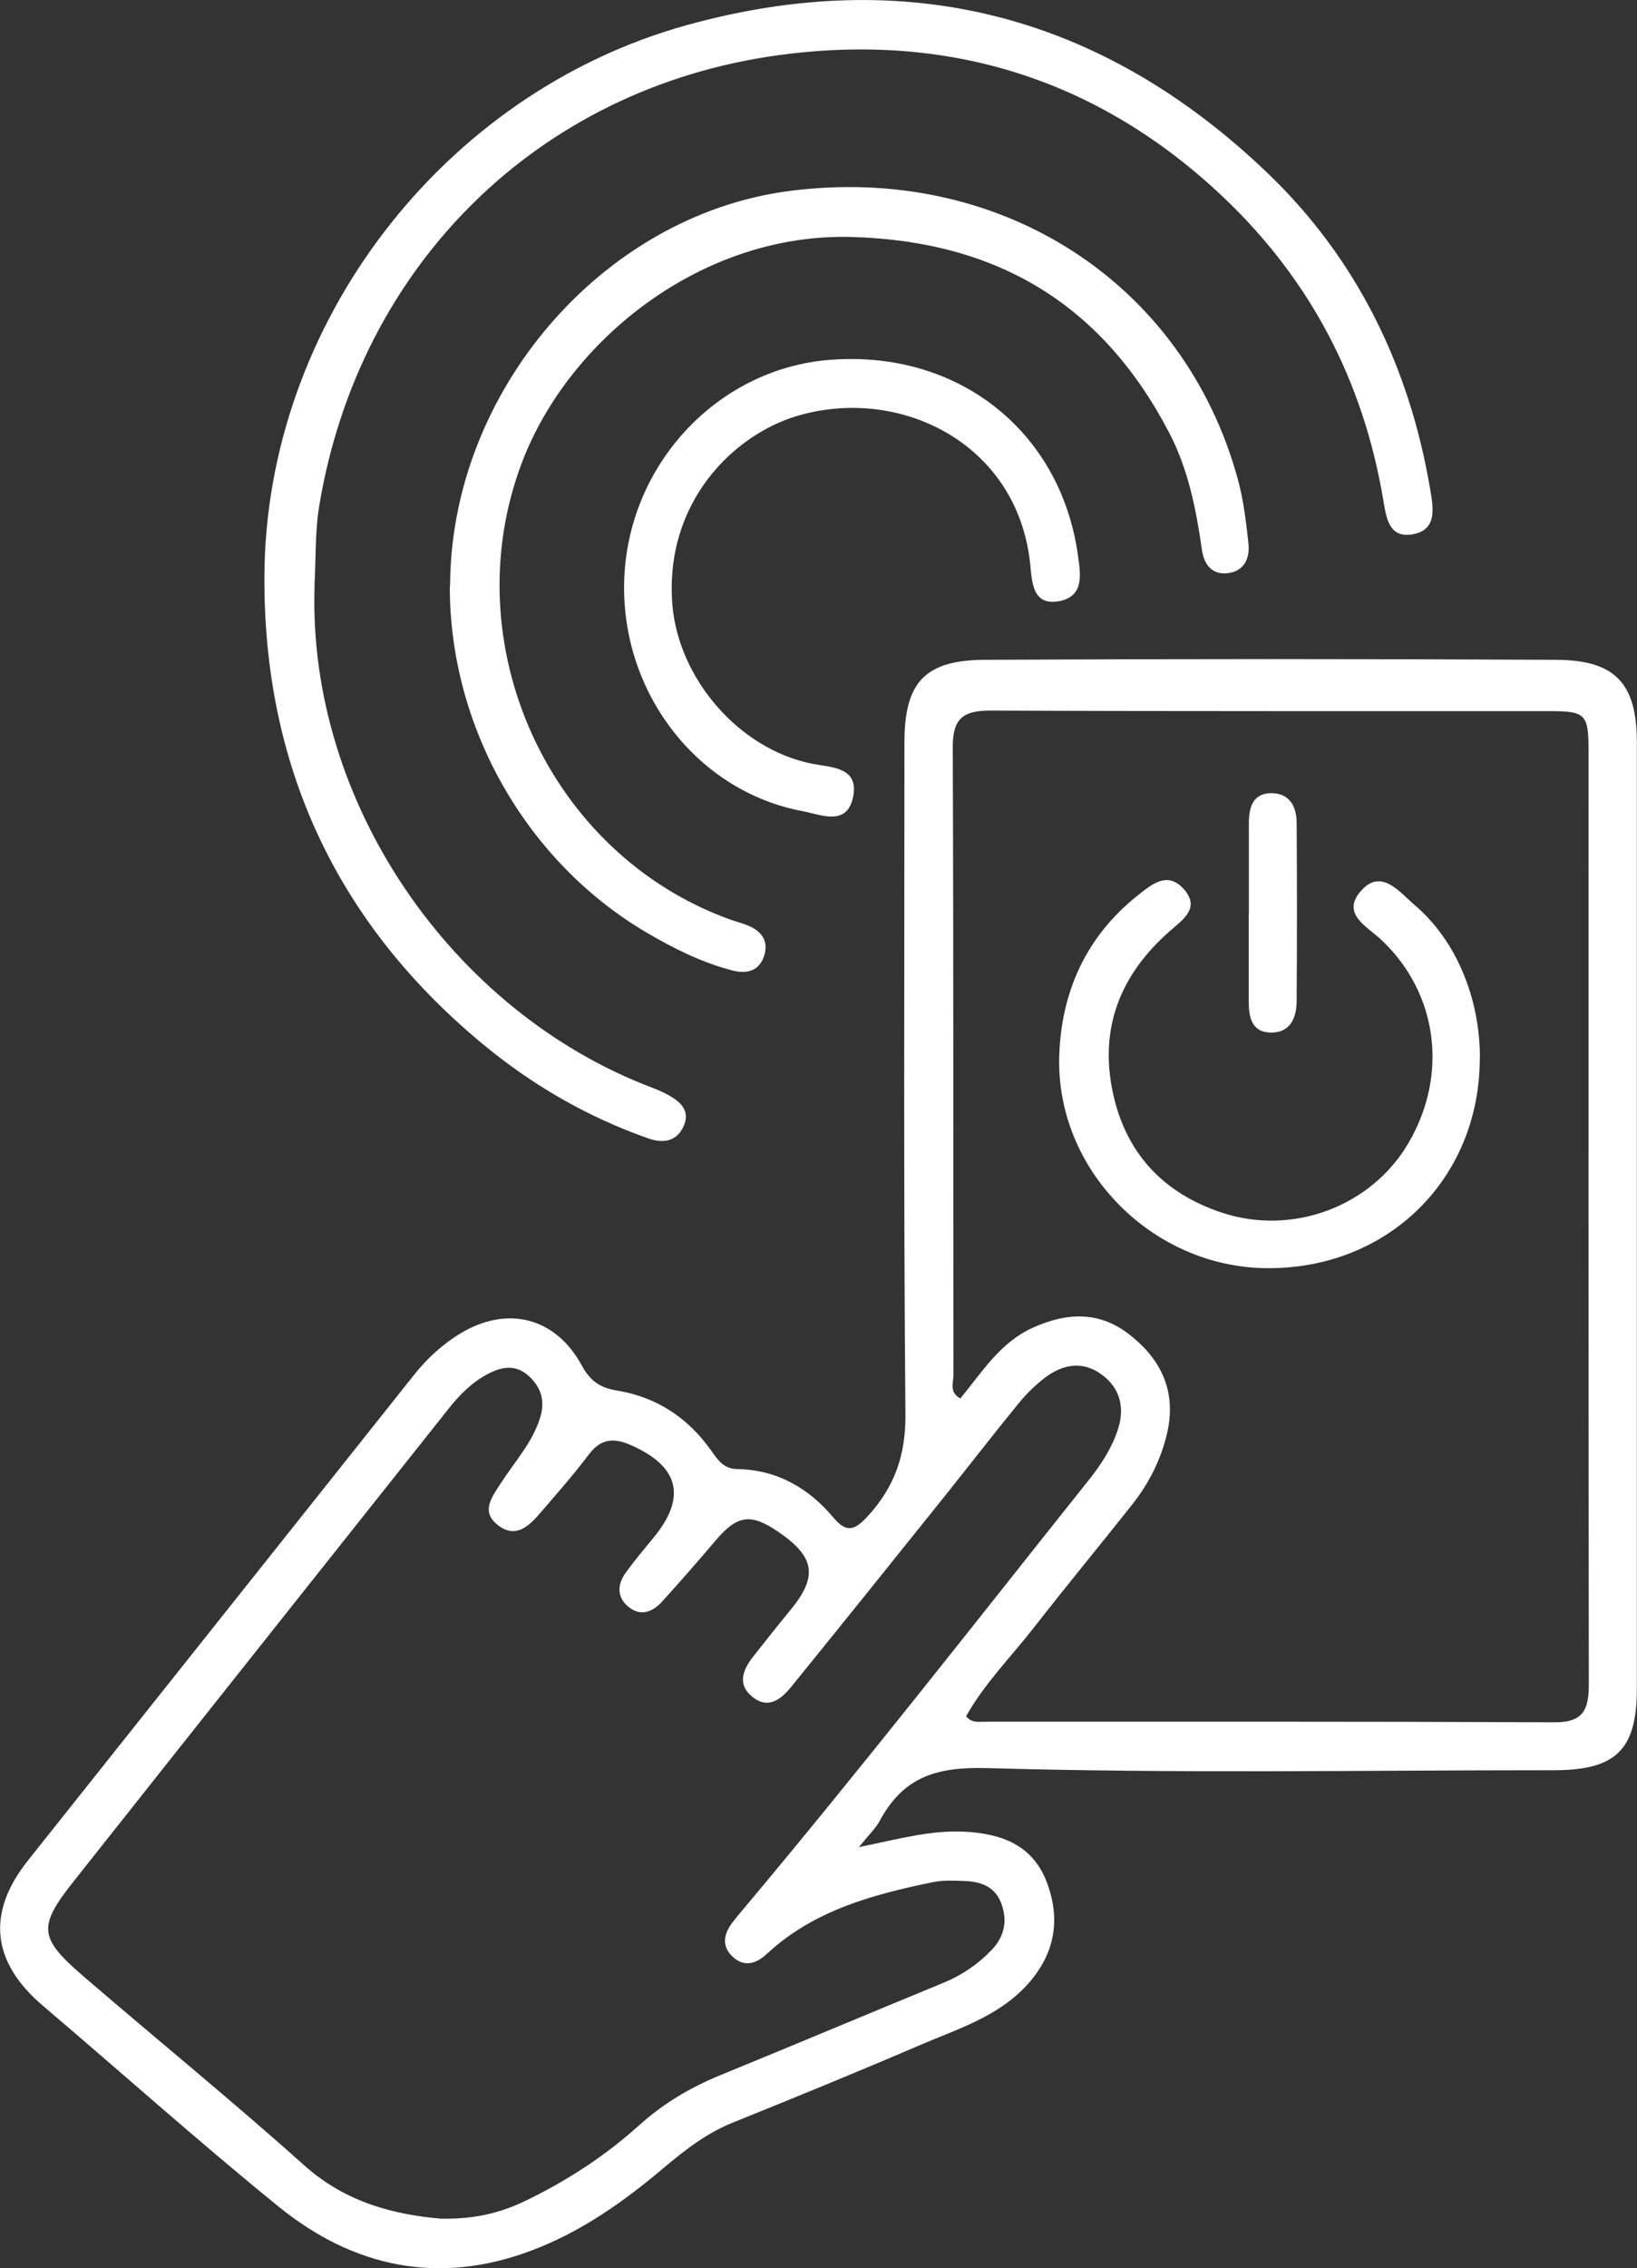
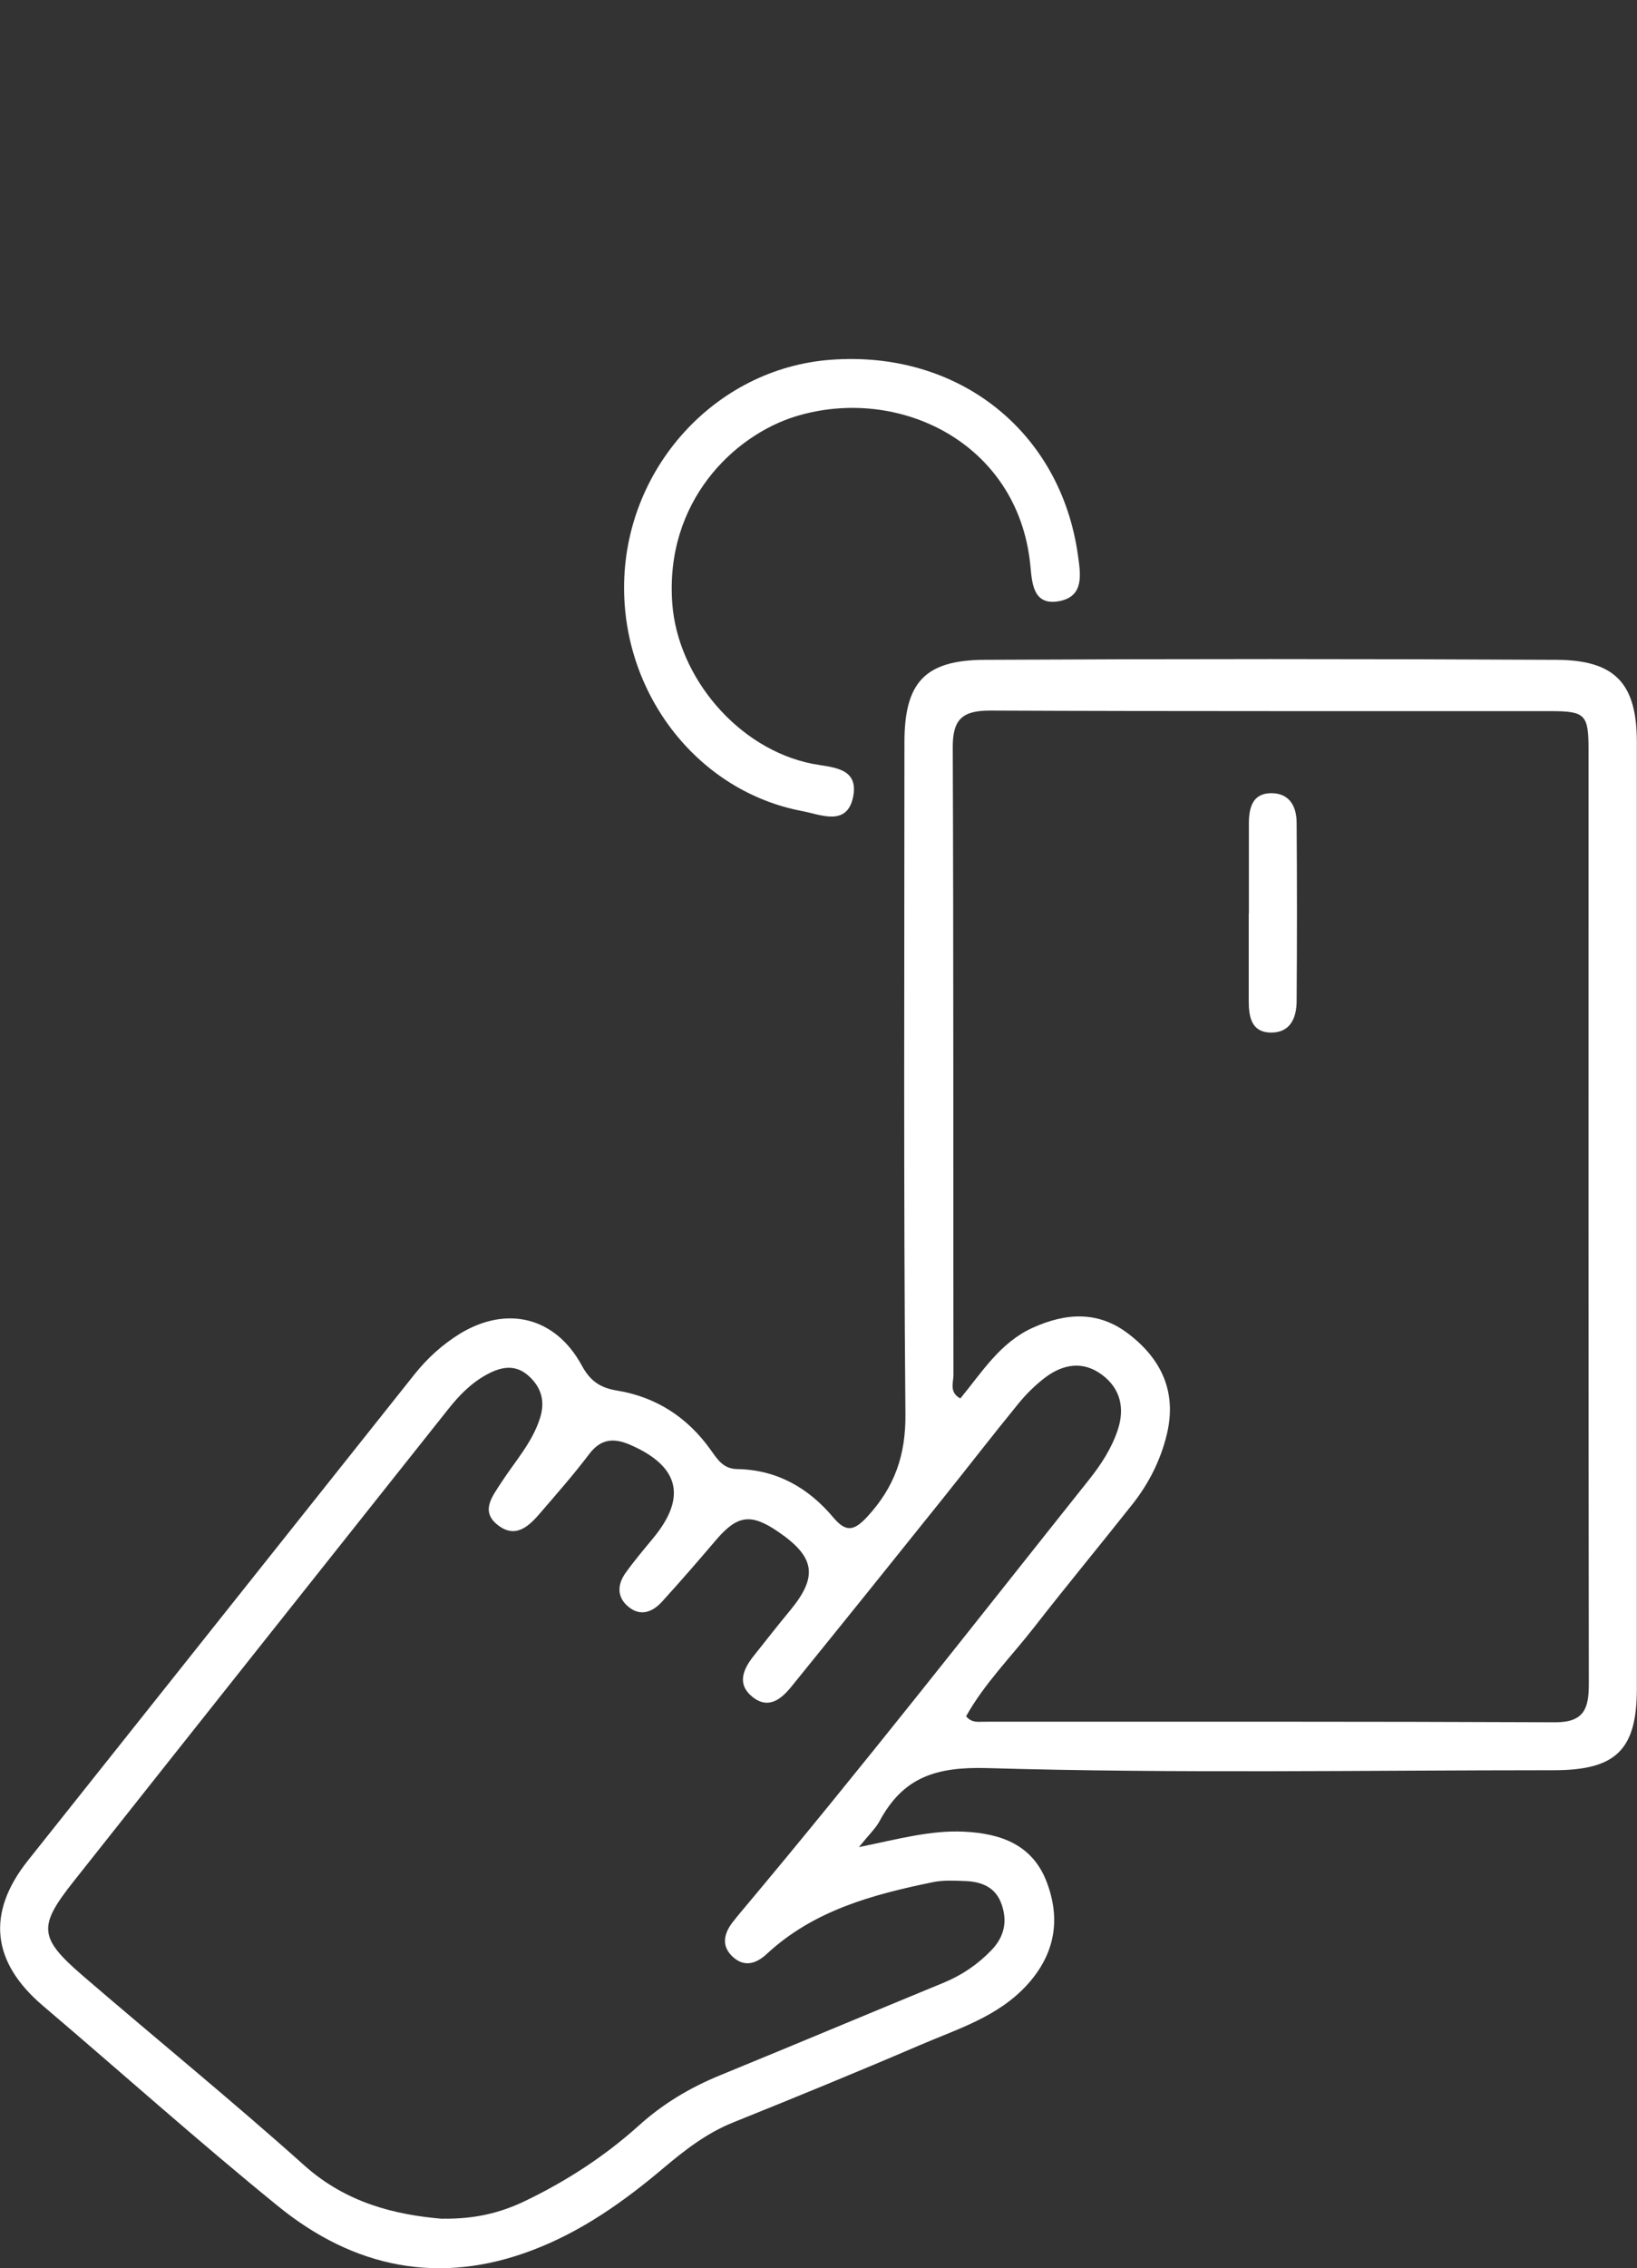
<svg xmlns="http://www.w3.org/2000/svg" id="Livello_1" data-name="Livello 1" viewBox="0 0 116.2 160.88">
  <rect x="0" y="0" width="116.2" height="160.88" fill="#333333" stroke="none" />
  <defs>
    <style> .cls-1 { fill: #fff; stroke-width: 0px; } </style>
  </defs>
  <g id="UU9mKL">
    <g>
      <path class="cls-1" d="M60.99,131.01c2.83-.58,5.1-1.21,7.47-1.09,2.58.13,4.81.92,5.82,3.52,1.03,2.66.63,5.12-1.34,7.31-2.09,2.31-4.98,3.16-7.69,4.33-4.38,1.88-8.78,3.68-13.2,5.46-1.9.76-3.46,1.98-4.99,3.27-2.81,2.37-5.8,4.48-9.26,5.79-6.61,2.52-12.68,1.25-18.04-3.1-5.68-4.61-11.13-9.49-16.71-14.23-3.64-3.09-4.03-6.57-1.08-10.29,9.15-11.5,18.31-23.01,27.46-34.51.91-1.14,1.98-2.11,3.23-2.88,3.32-2.01,6.76-1.18,8.63,2.25.59,1.09,1.28,1.59,2.5,1.79,2.78.45,5.01,1.9,6.65,4.2.49.68.89,1.36,1.9,1.37,2.81.05,5.04,1.33,6.81,3.43.92,1.1,1.5.94,2.43-.07,1.92-2.09,2.72-4.34,2.69-7.27-.14-15.88-.07-31.76-.07-47.64,0-4.22,1.43-5.83,5.68-5.85,13.53-.07,27.07-.07,40.6,0,4.2.02,5.71,1.7,5.71,5.86,0,22.37,0,44.74,0,67.11,0,4.34-1.48,5.79-5.89,5.79-13.4,0-26.8.24-40.18-.15-3.68-.11-6,.64-7.68,3.75-.28.52-.74.95-1.46,1.84ZM68.57,121.73c.42.49.86.39,1.25.39,13.53,0,27.06-.02,40.59.04,2.05,0,2.37-1,2.37-2.71-.03-22.09-.02-44.18-.02-66.27,0-2.51-.23-2.74-2.72-2.74-13.25-.01-26.51.02-39.76-.04-1.95,0-2.66.6-2.65,2.61.06,14.84.03,29.68.05,44.52,0,.53-.32,1.23.49,1.66,1.54-1.87,2.83-3.97,5.13-5.01,2.36-1.07,4.68-1.22,6.83.45,2.33,1.79,3.41,4.12,2.7,7.09-.44,1.84-1.28,3.5-2.45,4.98-2.31,2.92-4.69,5.79-6.98,8.73-1.63,2.09-3.53,3.99-4.82,6.3ZM31.41,157.37c2.35.03,4.14-.43,5.85-1.25,2.94-1.41,5.67-3.18,8.09-5.36,1.73-1.56,3.64-2.69,5.76-3.56,5.3-2.17,10.58-4.39,15.88-6.57,1.3-.54,2.42-1.3,3.39-2.31.91-.95,1.14-2.03.72-3.24-.42-1.23-1.43-1.62-2.61-1.66-.76-.03-1.54-.07-2.27.08-4.28.88-8.46,2-11.79,5.09-.73.68-1.57.97-2.4.22-.81-.73-.68-1.59-.07-2.41.25-.33.52-.65.78-.96,8.39-9.99,16.42-20.27,24.55-30.47.87-1.09,1.62-2.24,2.06-3.57.5-1.53.18-2.92-1.13-3.89-1.34-1-2.75-.76-4.02.19-.71.54-1.36,1.18-1.92,1.87-1.79,2.19-3.52,4.43-5.29,6.64-3.58,4.47-7.17,8.93-10.78,13.38-.73.91-1.65,1.7-2.81.76-1.12-.91-.64-1.97.11-2.91.86-1.08,1.71-2.17,2.59-3.23,1.98-2.4,1.76-3.79-.9-5.59-1.92-1.3-2.87-1.15-4.39.63-1.25,1.47-2.52,2.93-3.82,4.36-.67.73-1.52,1.07-2.38.36-.83-.68-.8-1.58-.2-2.41.6-.84,1.27-1.63,1.93-2.43,2.44-2.93,1.89-5.14-1.63-6.66-1.17-.5-2.07-.41-2.89.67-1.08,1.43-2.27,2.78-3.44,4.14-.79.92-1.72,1.87-2.98.94-1.35-.99-.46-2.07.18-3.06.97-1.5,2.21-2.84,2.76-4.6.37-1.18.08-2.18-.84-2.99-.92-.81-1.9-.63-2.88-.11-1.12.59-1.99,1.47-2.77,2.45-8.89,11.19-17.78,22.37-26.65,33.57-2.51,3.17-2.44,3.97.68,6.66,5.23,4.5,10.59,8.86,15.73,13.46,2.99,2.67,6.47,3.5,9.81,3.78Z" />
-       <path class="cls-1" d="M22.33,41.6c-.5,15.33,9.77,30.17,23.94,35.54.39.15.77.31,1.13.51.93.5,1.65,1.17,1.09,2.31-.52,1.04-1.46,1.14-2.49.78-4.35-1.53-8.29-3.82-11.81-6.75-10.37-8.61-15.51-19.78-15.42-33.19.11-17.87,12.7-34.21,29.92-39,15.7-4.37,29.57-.73,41.26,10.45,6.35,6.07,10.1,13.74,11.57,22.46.22,1.33.52,2.88-1.26,3.19-1.72.3-1.87-1.28-2.08-2.49-1.42-8.39-5.16-15.55-11.32-21.4-8.9-8.45-19.63-11.74-31.64-10.09-17.07,2.34-29.72,14.96-32.55,31.9-.32,1.89-.24,3.85-.35,5.78Z" />
-       <path class="cls-1" d="M31.95,41.52c.05-13.71,10.76-26.19,23.98-27.96,14.99-2,28.15,6.43,31.96,20.52.39,1.46.57,2.98.73,4.49.11,1.07-.33,1.97-1.52,2.09-1.09.11-1.64-.66-1.78-1.64-.41-2.88-.97-5.73-2.33-8.33-4.74-9.09-12.18-13.58-22.5-13.88-10.66-.32-20.15,7.3-23.45,16.02-4.86,12.84,1.89,27.76,14.81,32.4.39.14.8.24,1.18.39.94.37,1.53,1.03,1.24,2.08-.32,1.17-1.25,1.41-2.3,1.13-2.16-.56-4.14-1.55-6.05-2.67-8.59-5.04-14.03-14.64-13.99-24.63Z" />
      <path class="cls-1" d="M44.3,41.72c-.02-8.44,6.44-15.58,14.65-16.2,9.08-.69,16.35,5.07,17.57,13.89.19,1.35.43,2.87-1.29,3.22-1.95.39-1.97-1.35-2.1-2.6-.89-8.66-9.37-12.72-16.64-10.5-4.38,1.34-9.3,6.03-8.77,13.27.39,5.26,4.68,10.32,9.92,11.37,1.36.27,3.34.22,2.92,2.34-.43,2.14-2.3,1.27-3.61,1.02-7.29-1.37-12.63-8.09-12.65-15.8Z" />
-       <path class="cls-1" d="M105.04,75.06c0,8.56-6.53,14.98-15.16,14.89-8.11-.08-14.96-6.99-14.69-15.09.15-4.52,1.91-8.44,5.56-11.34,1-.79,2.1-1.74,3.25-.49,1.25,1.37-.04,2.2-.97,3.02-3.5,3.07-5.02,6.86-4.03,11.48.92,4.27,3.57,7.09,7.69,8.47,5.06,1.69,10.66-.43,13.29-4.93,2.85-4.87,2.07-10.64-1.92-14.4-1-.94-2.87-1.84-1.48-3.45,1.46-1.69,2.75.05,3.82.96,2.97,2.52,4.65,6.6,4.65,10.88Z" />
      <path class="cls-1" d="M88.65,64.82c0-2.13,0-4.27,0-6.4,0-1.12.25-2.18,1.63-2.16,1.29.02,1.76.98,1.76,2.12.03,4.2.03,8.4,0,12.6,0,1.22-.45,2.28-1.84,2.26-1.37-.02-1.56-1.12-1.56-2.23,0-2.07,0-4.13,0-6.2Z" />
    </g>
  </g>
</svg>